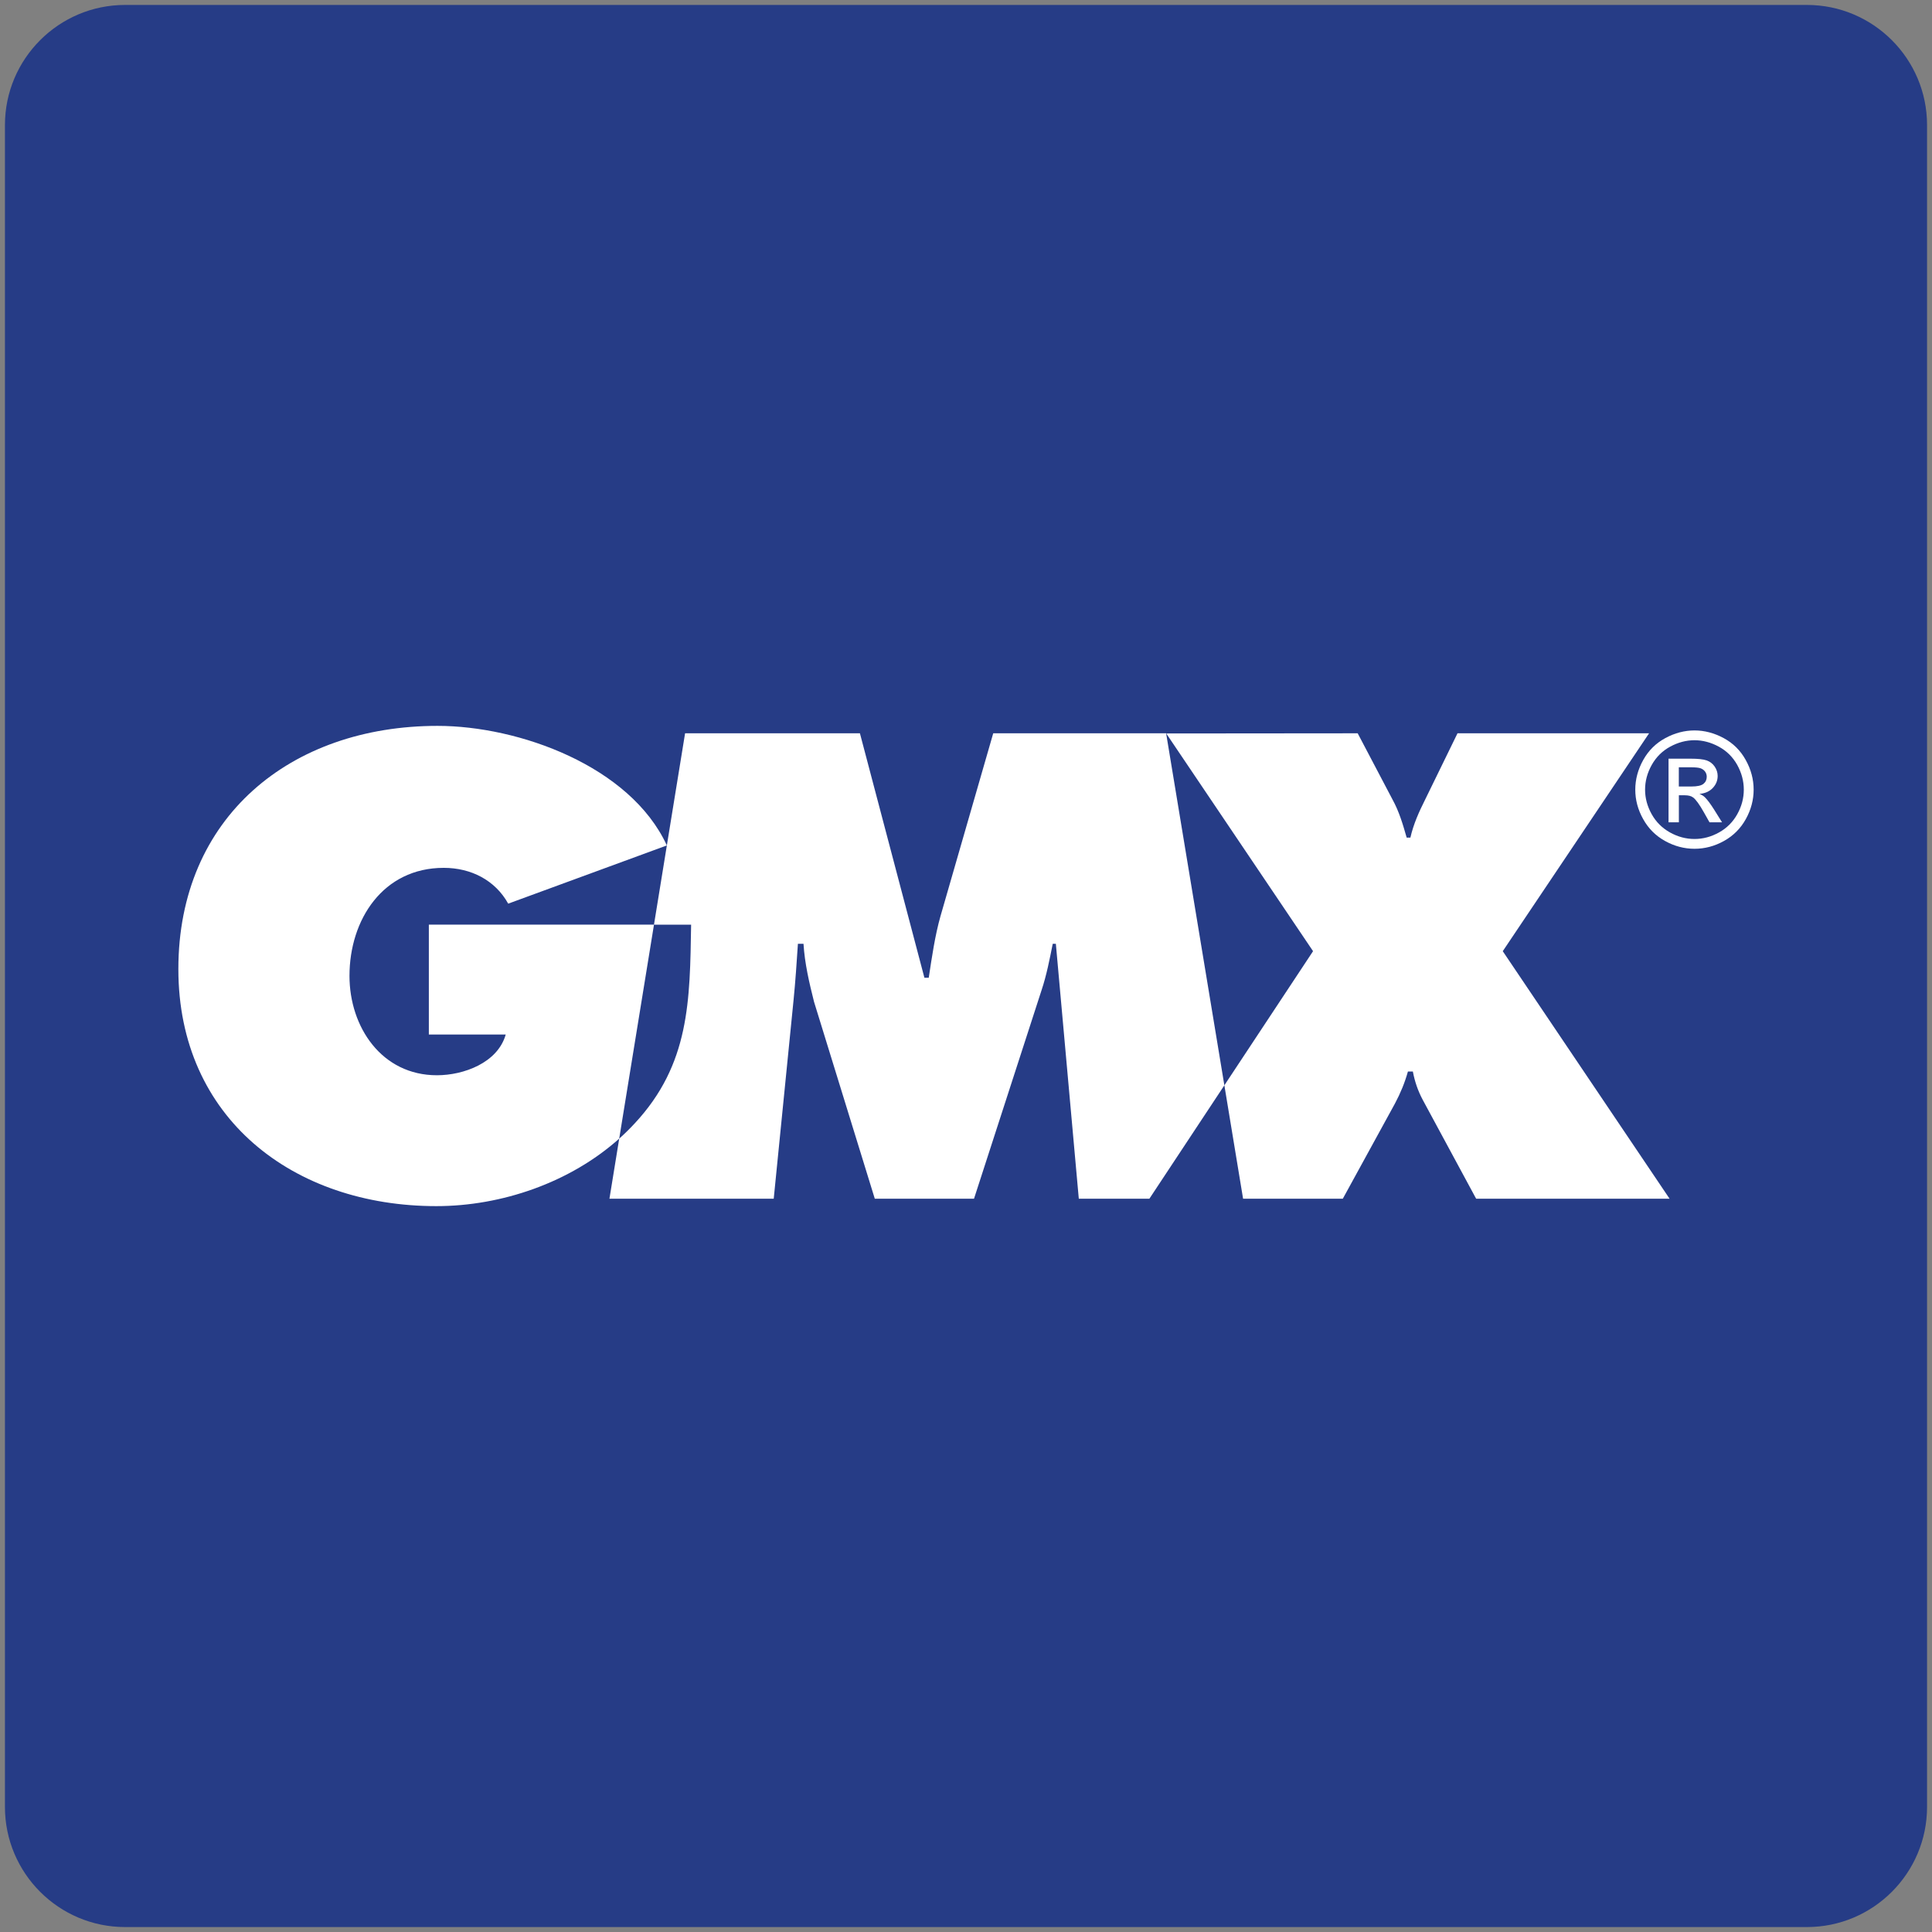
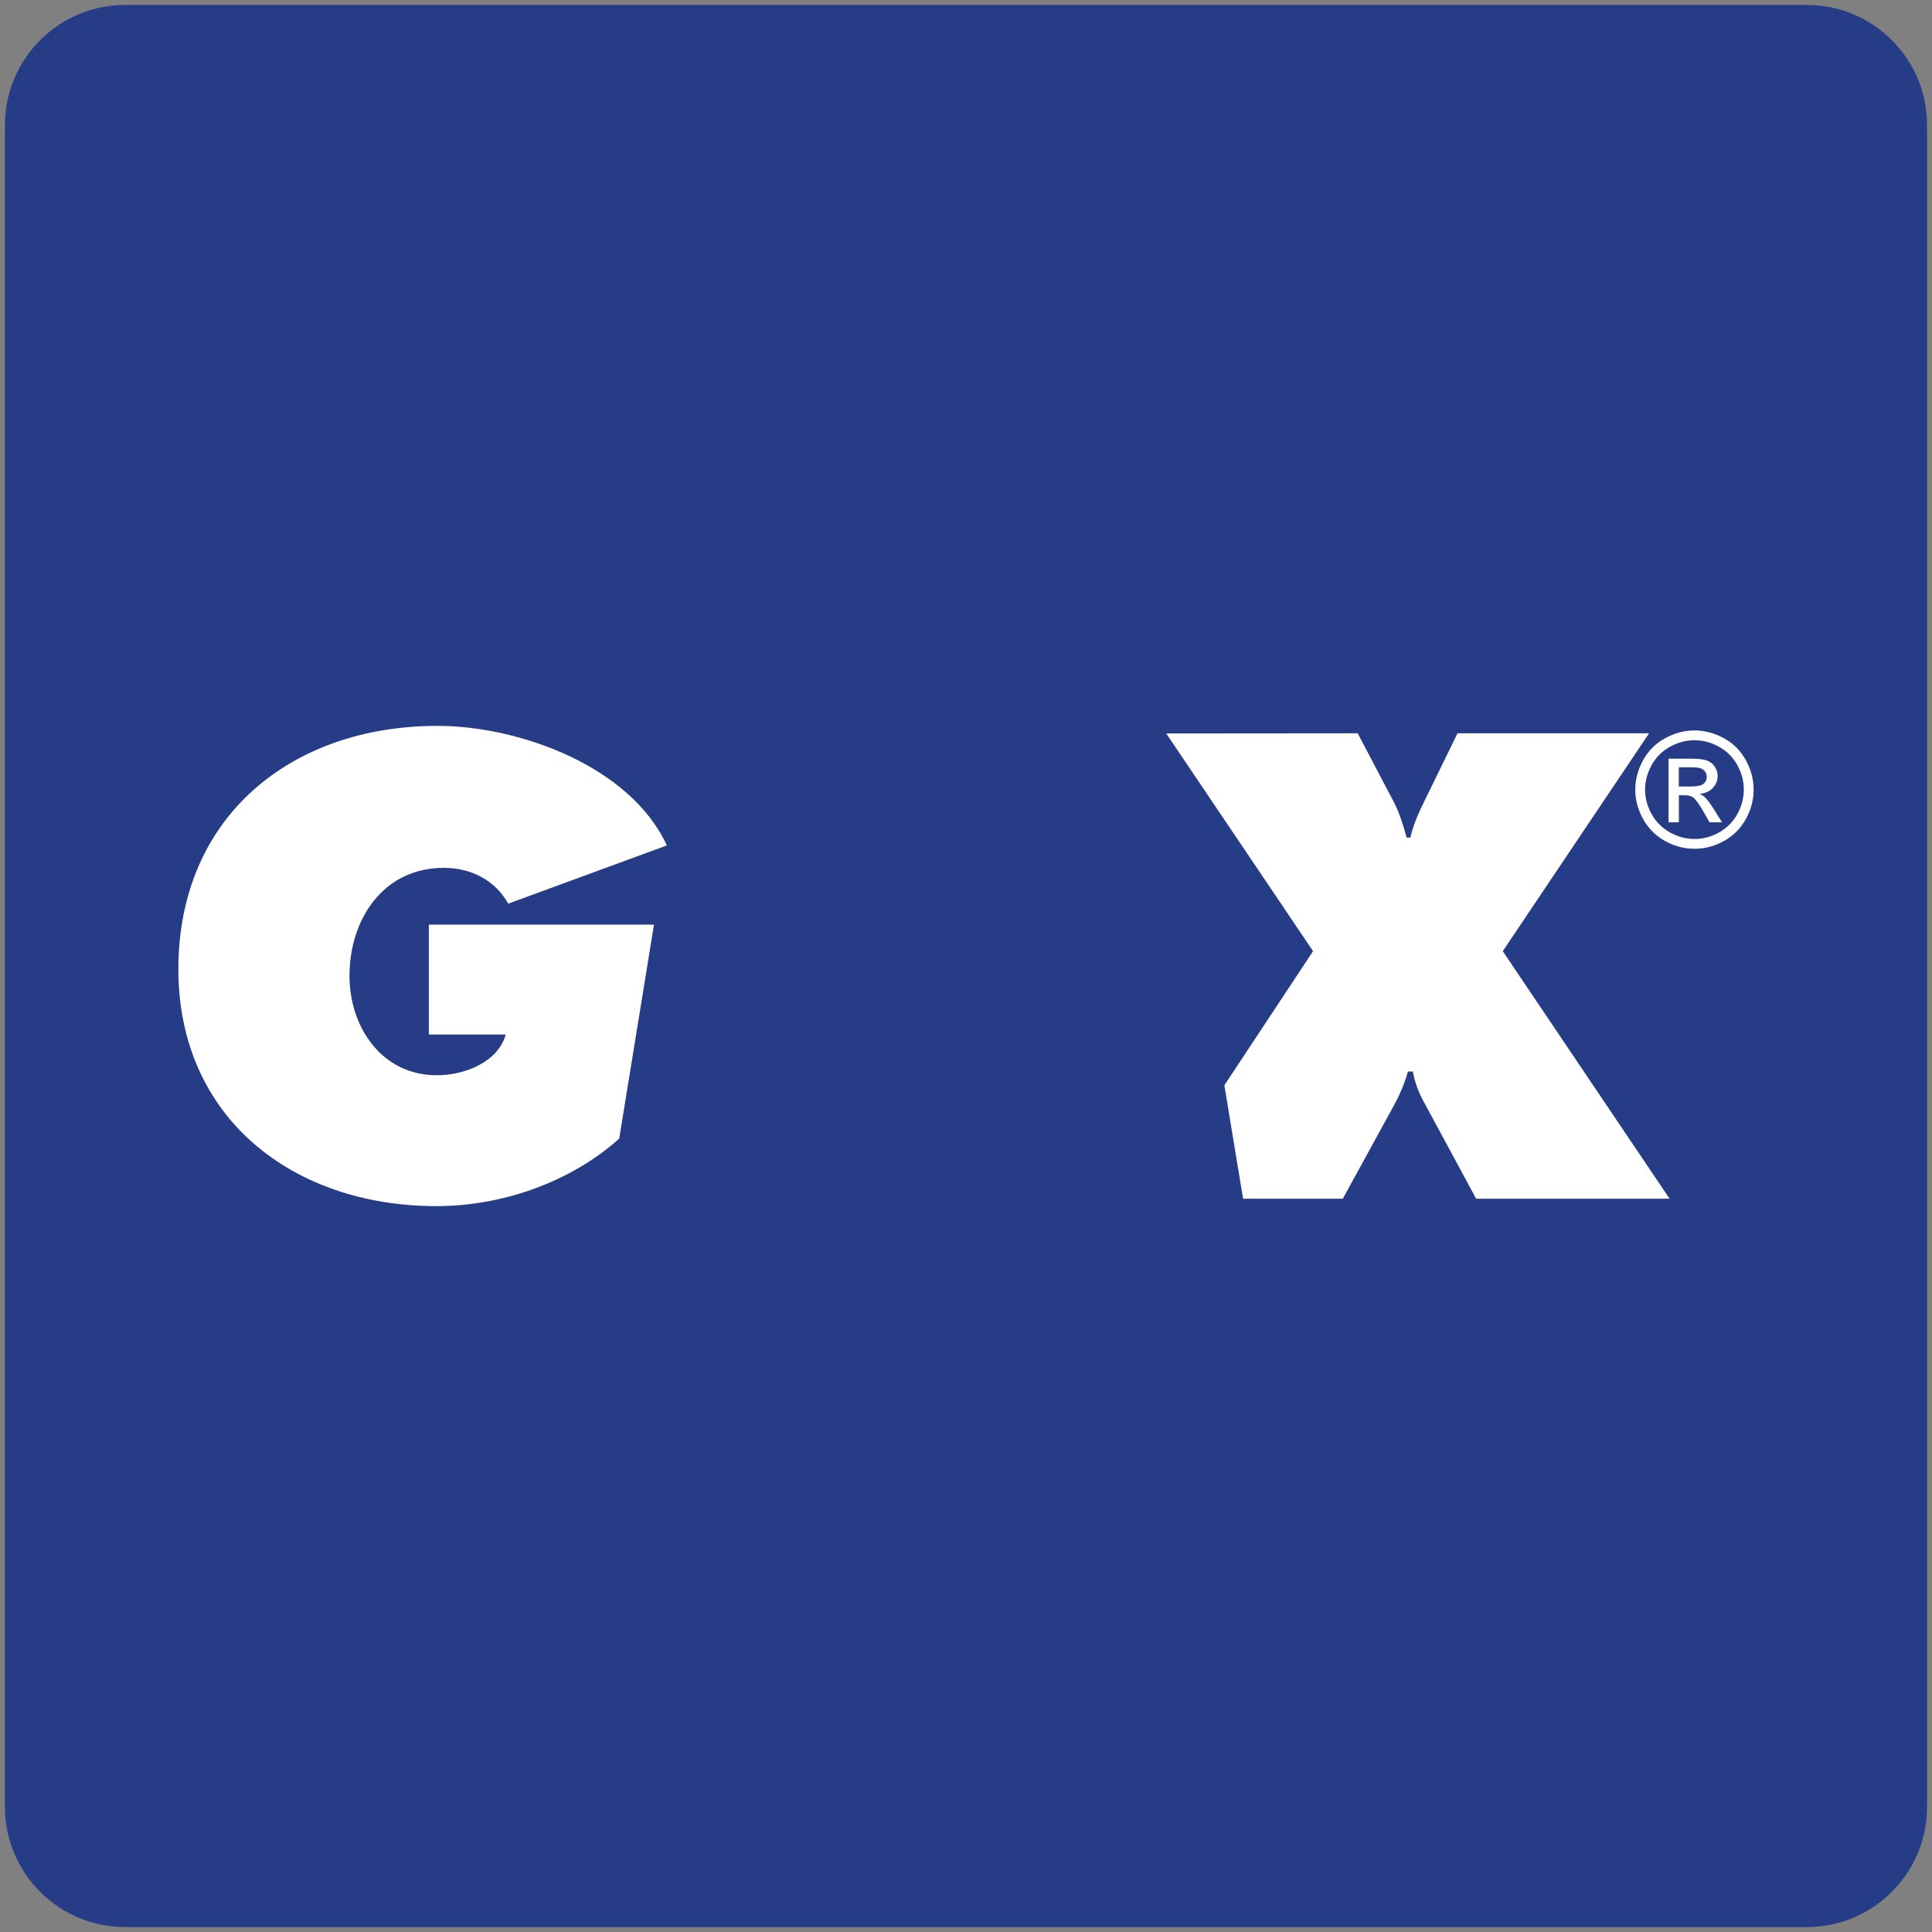
<svg xmlns="http://www.w3.org/2000/svg" enable-background="new 0 0 512 512" height="512px" id="Layer_1" version="1.1" viewBox="0 0 512 512" width="512px" xml:space="preserve">
  <rect x="0" y="0" width="512" height="512" fill="#808080" stroke="none" />
  <g>
    <path d="M510.689,478.854c0,17.561-14.275,31.836-31.836,31.836H33.146c-17.56,0-31.836-14.275-31.836-31.836   V33.146c0-17.56,14.276-31.836,31.836-31.836h445.707c17.561,0,31.836,14.276,31.836,31.836V478.854z" fill="#263C86" />
  </g>
  <g>
    <path d="M115.951,192.365c21.508,0,51.051,10.617,60.771,31.685l-42.042,15.429c-3.452-6.22-9.854-9.49-17.088-9.49   c-16.104,0-24.976,13.738-24.976,28.626c0,13.577,8.543,26.339,23.168,26.339c7.066,0,16.103-3.276,18.238-10.8h-20.374v-29.112   h59.664l-9.217,56.708c-13.031,11.645-31.154,17.886-48.473,17.886c-37.792,0-68.355-23.229-68.355-62.817   C47.268,216.579,77.007,192.365,115.951,192.365L115.951,192.365z" fill="#FFFFFF" />
    <path d="M347.973,252.073l-38.908-57.697l50.736-0.045l9.203,17.502c1.809,3.271,2.793,6.709,3.781,10.143h0.984   c0.816-3.601,2.299-6.871,3.941-10.143l8.545-17.502h50.768l-38.775,57.742l44.207,65.595h-51.264l-14.135-26.171   c-1.314-2.458-2.135-4.909-2.631-7.529h-1.312c-0.82,2.947-1.969,5.729-3.451,8.509l-13.801,25.191H329.43l-4.961-30.052   L347.973,252.073L347.973,252.073z" fill="#FFFFFF" />
-     <path d="M263.215,194.331h45.82l15.434,93.288l-19.871,30.052h-18.705l-6.082-67.562h-0.822   c-0.822,4.09-1.643,8.347-2.955,12.27l-17.91,55.292h-26.294l-16.101-52.181c-1.314-5.233-2.465-10.145-2.793-15.378h-1.479   c-0.33,4.908-0.658,9.979-1.151,14.886l-5.259,52.673h-43.537l2.587-15.922c1.433-1.285,2.805-2.629,4.104-4.035   c14.625-15.703,14.625-32.554,14.953-52.673h-9.841l3.402-20.929l4.841-29.781h46.335l17.088,64.776h1.15   c0.82-5.396,1.641-11.125,3.121-16.357L263.215,194.331L263.215,194.331z" fill="#FFFFFF" />
    <path d="M449.064,193.572c2.629,0,5.197,0.675,7.709,2.02c2.51,1.355,4.467,3.284,5.859,5.806   c1.4,2.508,2.1,5.135,2.1,7.87c0,2.7-0.686,5.297-2.066,7.788c-1.379,2.497-3.316,4.434-5.803,5.812   c-2.48,1.382-5.086,2.067-7.799,2.067c-2.719,0-5.324-0.69-7.811-2.067c-2.486-1.38-4.42-3.314-5.805-5.812   c-1.395-2.491-2.082-5.088-2.082-7.788c0-2.735,0.709-5.359,2.109-7.87c1.404-2.516,3.361-4.45,5.873-5.806   C443.854,194.247,446.434,193.572,449.064,193.572L449.064,193.572z M449.064,196.168c-2.209,0-4.354,0.569-6.436,1.696   c-2.086,1.131-3.715,2.745-4.896,4.837c-1.174,2.101-1.77,4.286-1.77,6.566c0,2.255,0.586,4.414,1.742,6.489   c1.156,2.07,2.773,3.685,4.852,4.846c2.072,1.157,4.244,1.737,6.506,1.737c2.256,0,4.424-0.58,6.502-1.737   c2.078-1.155,3.689-2.775,4.838-4.846c1.152-2.075,1.723-4.234,1.723-6.489c0-2.279-0.584-4.466-1.748-6.566   c-1.17-2.092-2.805-3.706-4.896-4.837C453.391,196.737,451.244,196.168,449.064,196.168L449.064,196.168z M442.18,217.929v-16.871   h5.799c1.988,0,3.418,0.147,4.307,0.461c0.885,0.311,1.586,0.859,2.123,1.632c0.523,0.778,0.787,1.604,0.787,2.476   c0,1.234-0.441,2.306-1.322,3.225c-0.877,0.911-2.047,1.422-3.506,1.533c0.6,0.248,1.08,0.548,1.438,0.896   c0.676,0.666,1.51,1.779,2.496,3.347l2.059,3.299h-3.324l-1.498-2.661c-1.18-2.086-2.123-3.397-2.844-3.922   c-0.496-0.392-1.229-0.585-2.186-0.585h-1.594v7.166h-2.734V217.929z M444.904,208.433h3.305c1.584,0,2.652-0.241,3.227-0.707   c0.58-0.469,0.867-1.098,0.867-1.875c0-0.495-0.141-0.945-0.416-1.342c-0.281-0.39-0.666-0.688-1.148-0.879   c-0.502-0.198-1.41-0.291-2.74-0.291h-3.094V208.433L444.904,208.433z" fill="#FFFFFF" />
  </g>
</svg>